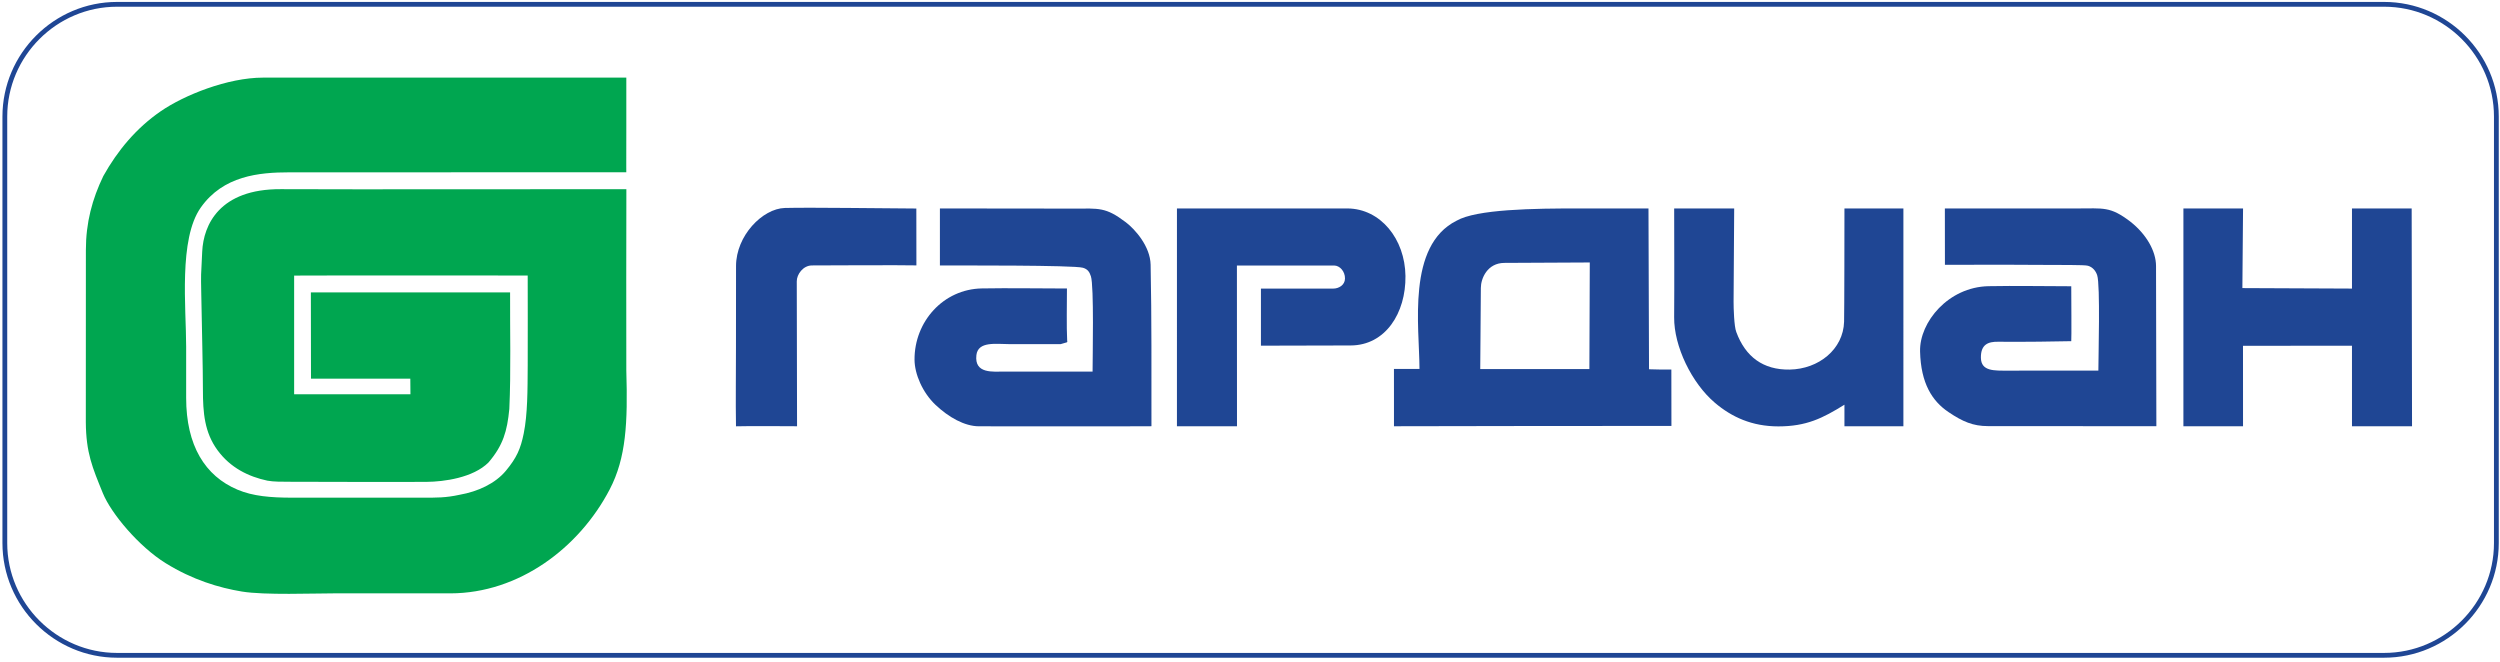
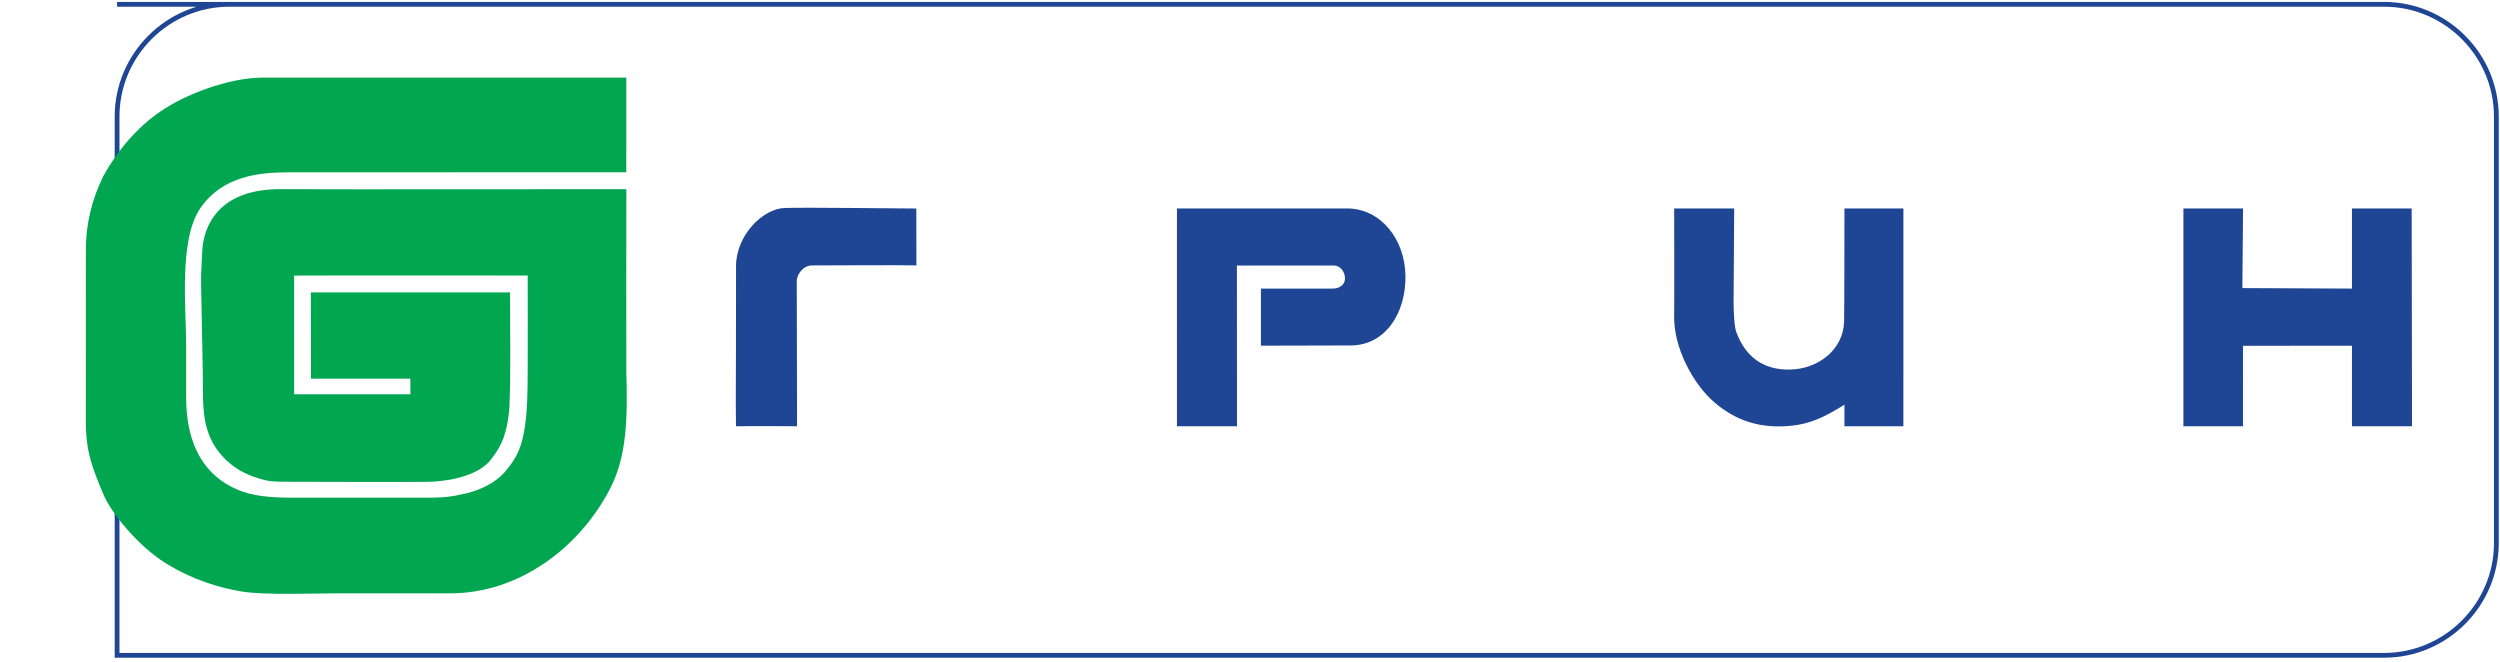
<svg xmlns="http://www.w3.org/2000/svg" viewBox="0 0 493.333 130.667" height="130.667" width="493.333" xml:space="preserve" id="svg2" version="1.1">
  <defs id="defs6" />
  <g transform="matrix(1.333,0,0,-1.333,0,130.667)" id="g10">
    <g transform="scale(0.1)" id="g12">
-       <path id="path14" style="fill:none;stroke:#1f4694;stroke-width:7.087;stroke-linecap:butt;stroke-linejoin:miter;stroke-miterlimit:22.926;stroke-dasharray:none;stroke-opacity:1" d="M 173.324,973.848 H 3529.37 c 91.39,0 166.17,-74.774 166.17,-166.168 V 176.301 c 0,-91.391 -74.78,-166.168 -166.17,-166.168 H 173.324 C 81.934,10.133 7.16,84.91 7.16,176.301 V 807.68 c 0,91.394 74.773,166.168 166.164,166.168 z" />
+       <path id="path14" style="fill:none;stroke:#1f4694;stroke-width:7.087;stroke-linecap:butt;stroke-linejoin:miter;stroke-miterlimit:22.926;stroke-dasharray:none;stroke-opacity:1" d="M 173.324,973.848 H 3529.37 c 91.39,0 166.17,-74.774 166.17,-166.168 V 176.301 c 0,-91.391 -74.78,-166.168 -166.17,-166.168 H 173.324 V 807.68 c 0,91.394 74.773,166.168 166.164,166.168 z" />
      <path id="path16" style="fill:#1f4694;fill-opacity:1;fill-rule:evenodd;stroke:none" d="m 3232.24,349.207 c 5.19,0.027 76.95,0.031 88.27,0.039 l -0.05,119.09 161.32,0.113 c 0,-37.906 0.15,-84.937 0.02,-119.207 20.48,0.008 63.77,-0.012 88.9,0.008 l -0.54,322.383 c -9.35,0 -83.07,0.012 -88.37,0.004 0.03,-8.328 0,-102.418 0,-118.602 l -162.24,0.727 1,117.918 c -29.41,-0.02 -71.24,-0.035 -88.29,-0.043 -0.01,-2.785 0.09,-292.371 -0.02,-322.43" />
-       <path id="path18" style="fill:#1f4694;fill-opacity:1;fill-rule:evenodd;stroke:none" d="m 3153.74,652.113 c 23.74,-18.59 37.94,-43.734 37.98,-65.636 l 0.49,-237.184 -249.45,0.148 c -21.84,0.012 -37.31,6.598 -58.46,20.887 -23.73,16.035 -40.75,42.067 -41.89,89.656 -1.05,43.434 41.84,95.434 101.44,96.598 41.1,0.797 81.24,-0.109 122.37,-0.109 0,-8.289 0.53,-80.168 0,-81.293 -15.93,-0.426 -75.4,-1.301 -108.2,-0.852 -14.24,0.195 -25.86,-3.449 -25.56,-23.734 0.3,-20.289 19.76,-19.059 41.18,-19.043 l 132.71,0.09 c 0,20.207 3,126.656 -1.76,141.121 -2.13,6.48 -6.64,12.015 -13.64,14.047 -5.61,1.562 -37.87,1 -74.75,1.304 -54.23,0.45 -120.85,0.016 -137,0.067 l -0.09,83.453 c 65.08,0 155.48,0.101 195.24,0 39.76,-0.098 49.21,3.469 79.39,-19.52" />
      <path id="path20" style="fill:#1f4694;fill-opacity:1;fill-rule:evenodd;stroke:none" d="m 2567.24,671.656 -0.9,-138.218 c 0,-9.032 0.73,-36.571 4.04,-44.754 13.53,-36.704 39.81,-56.121 78.8,-55.551 43.18,0.625 79.55,30.039 80.75,70.793 0.41,13.711 0.53,147.23 0.53,167.707 h 87.28 l -0.01,-322.395 -87.27,-0.039 v 31.938 c -32.22,-20.024 -56.36,-32.106 -97.81,-32.106 -39.03,0 -68.95,13.766 -93.84,34.84 -34.52,29.219 -60.79,83.727 -60.44,126.59 0.41,50.137 0.03,110.773 0.03,161.172 l 88.84,0.023" />
-       <path id="path22" style="fill:#1f4694;fill-opacity:1;fill-rule:evenodd;stroke:none" d="m 2156.33,653.566 c -74.13,-37.082 -55.09,-157.019 -54.97,-219.488 l -37.81,-0.008 c 0.16,-28.16 -0.07,-57.949 0.04,-84.824 136.94,0.399 274.46,0.402 410.74,0.465 0.03,4.394 -0.09,72.937 -0.11,83.469 -10.41,-0.184 -22.2,0.109 -33.06,0.429 0,79.286 -0.8,158.68 -0.8,238.024 -23.28,0 -59.86,-0.106 -99.04,0.019 -72.9,0.239 -155.72,-1.3 -184.99,-18.086 z m 34.97,-219.683 c 0.12,40.91 0.82,77.23 0.9,120.078 0.02,14.062 9.59,36.945 34.73,37.094 39.93,0.234 83.79,0.398 126.53,0.644 l -0.59,-157.816 H 2191.3" />
      <path id="path24" style="fill:#1f4694;fill-opacity:1;fill-rule:evenodd;stroke:none" d="m 2080.6,571.629 c 0.69,-54.832 -29.67,-102.66 -81.2,-102.785 l -132.76,-0.328 v 84.519 h 107.13 c 8.04,0 17.19,5.156 17.32,14.84 0.15,10.746 -7.86,19.313 -16.06,19.313 h -143.94 l 0.12,-237.942 h -88.91 c 0,29.488 0.01,311.625 0.01,322.363 82.82,0.024 169.05,0.047 252.39,0.055 49.09,-0.344 85.2,-45.203 85.9,-100.035" />
      <path id="path26" style="fill:#1f4694;fill-opacity:1;fill-rule:evenodd;stroke:none" d="m 1161.86,672.379 c 37.53,1.043 150.69,-0.707 194.66,-0.824 -0.03,-25.18 -0.04,-59.258 0.09,-84.184 -16.15,0.578 -148.34,-0.016 -154.74,-0.07 -13.01,-0.106 -22.44,-13.246 -22.36,-23.559 0.12,-15.344 0.42,-194.426 0.42,-214.496 -29.12,0 -62.11,0.574 -90.4,-0.094 -0.65,38.93 0.02,77.254 -0.03,116.75 -0.05,39.493 0.03,80.235 0.1,120.539 0.07,44.879 39.15,85.012 72.26,85.938" />
      <path id="path28" style="fill:#00a650;fill-opacity:1;fill-rule:evenodd;stroke:none" d="m 389.418,865.34 537.762,0.035 V 793.57 c 0,-79.211 -0.172,-53.507 -0.028,-68.347 L 428.453,725.137 C 383.301,725.129 330.48,720.09 297.227,673.012 264.215,626.277 275.578,524.672 275.578,467.051 V 391.18 c 0,-70.352 27.883,-115.594 76.129,-135.883 22.793,-9.586 48.758,-11.797 81.012,-11.797 h 192.367 c 21.363,-0.039 34.727,-0.203 55.305,4.297 27.125,4.777 52.797,16.609 68.582,35.641 15.785,19.039 21.707,32.253 26.316,55.046 5.809,28.715 5.699,64.168 5.918,100.918 0.277,46.368 -0.055,94.696 -0.019,132.977 l -176.286,0.094 c -50.953,0 -123.429,0.101 -169.472,-0.188 V 396.598 h 172.175 l -0.183,23.035 H 460.383 l -0.184,127.793 c 28.156,0 274.047,0.113 294.93,-0.035 -0.258,-55.555 1.418,-117.907 -1.145,-172.571 -3.156,-32.793 -9.171,-53.765 -30.746,-79.097 -22.789,-22.887 -66.453,-28.59 -91.234,-28.797 -47.899,-0.41 -141.738,0.043 -201.598,0.125 -13.543,0.019 -25.226,-0.086 -34.601,1.64 -27.805,5.946 -54.629,18.93 -73.778,45.063 -19.285,26.332 -21.636,55.43 -21.636,89.715 0,30.902 -1.5,90.269 -2.461,143.515 -0.539,29.786 -0.485,21.586 1.422,60.942 1.906,39.351 25.488,92.695 116.336,92.293 115.957,-0.508 374.195,-0.012 511.574,-0.012 -0.34,-79.586 -0.082,-185.836 -0.082,-268.383 2.289,-77.699 -0.305,-129.429 -24.492,-175.879 C 857.168,168.543 767.82,102.133 667.027,101.859 l -169.257,0.047 c -33.594,0 -105.844,-2.922 -139.614,2.629 -33.773,5.555 -73.144,17.324 -113.004,42.059 -39.859,24.734 -80.761,73.812 -92.847,103.48 -15.629,38.356 -24.903,59.735 -25.266,105.219 0.004,84.453 0.094,170.187 0.09,254.637 0,40.988 9.43,75.687 25.816,109.703 21.215,37.972 48.844,70.976 84.762,95.765 35.02,24.161 99.547,49.938 151.711,49.942" />
-       <path id="path30" style="fill:#1f4694;fill-opacity:1;fill-rule:evenodd;stroke:none" d="m 1449.38,349.176 c 41.21,0.109 206.01,-0.352 255.19,0.094 -0.11,81.164 0.42,158.101 -1.23,239.187 -0.55,26.906 -22.77,52.145 -36.61,62.68 -30.18,22.992 -40.1,20.301 -76.73,20.301 l -198.59,0.23 v -84.461 c 27.24,0 197.97,0.641 211.71,-3.344 7,-2.027 9.67,-6.101 11.81,-12.578 4.76,-14.469 2.49,-120.918 2.49,-141.121 h -130.05 c -17.4,0 -45.15,-3.656 -41.95,24.328 2.4,20.969 29.26,16.317 48.72,16.317 l 75.9,-0.036 9.45,2.747 c 1.05,2.234 0.49,-0.368 0.31,2.89 -1.09,20.055 -0.32,54.918 -0.32,76.75 -41.12,0 -85.48,0.848 -126.03,0.098 -57,-1.047 -99.83,-49.047 -99.61,-105.379 0.09,-21.492 11.91,-48.836 31.06,-66.969 19.21,-18.183 42.95,-31.789 64.48,-31.734" />
    </g>
  </g>
</svg>